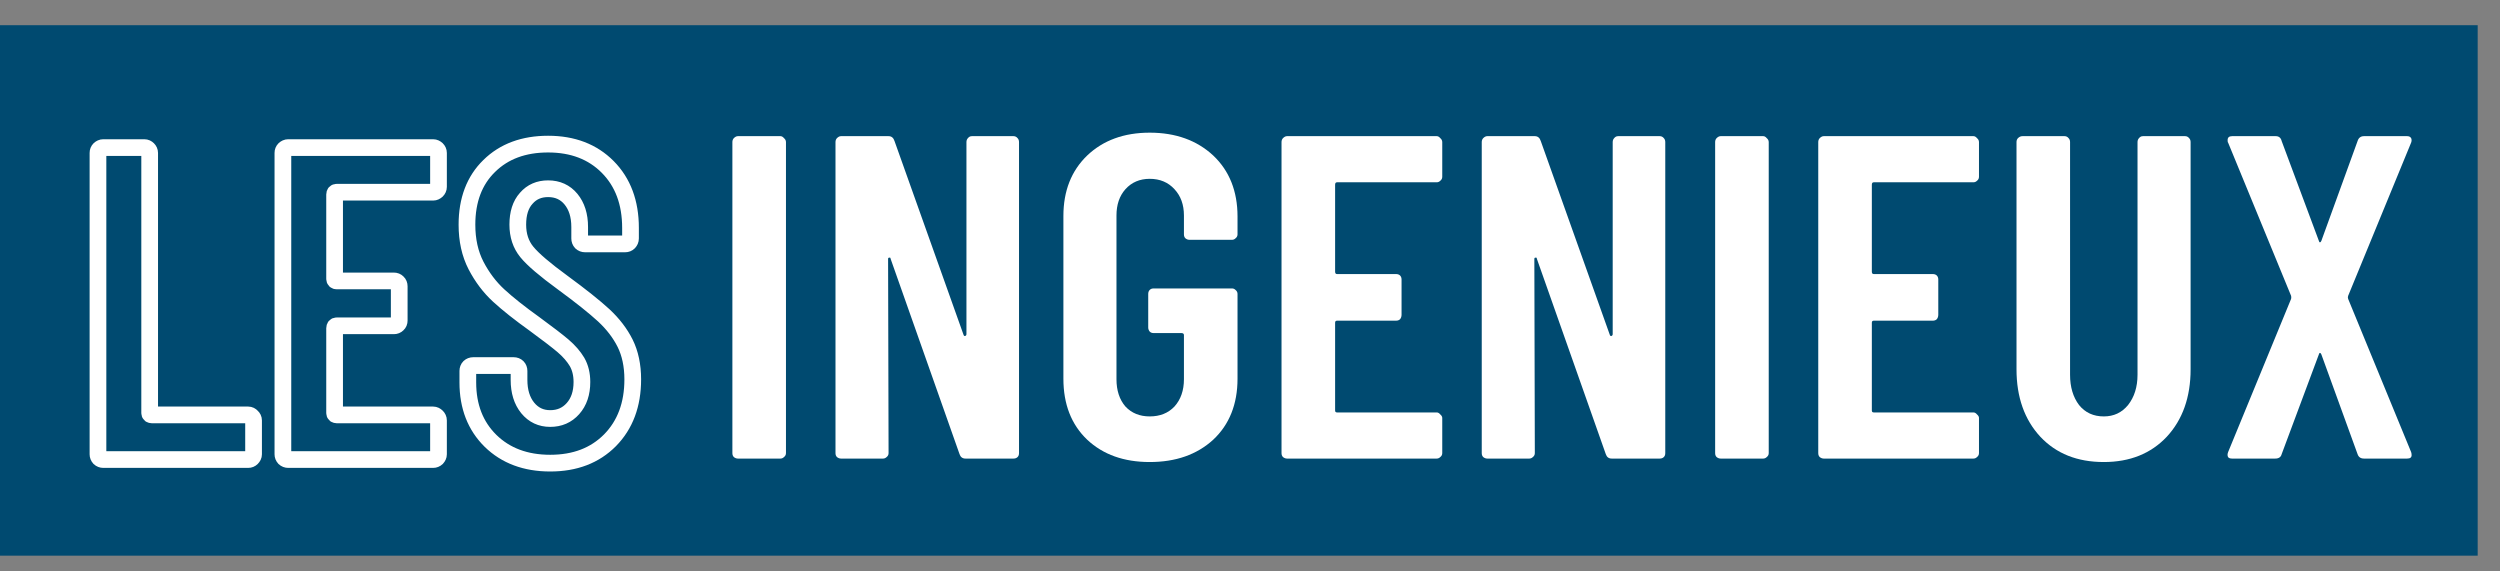
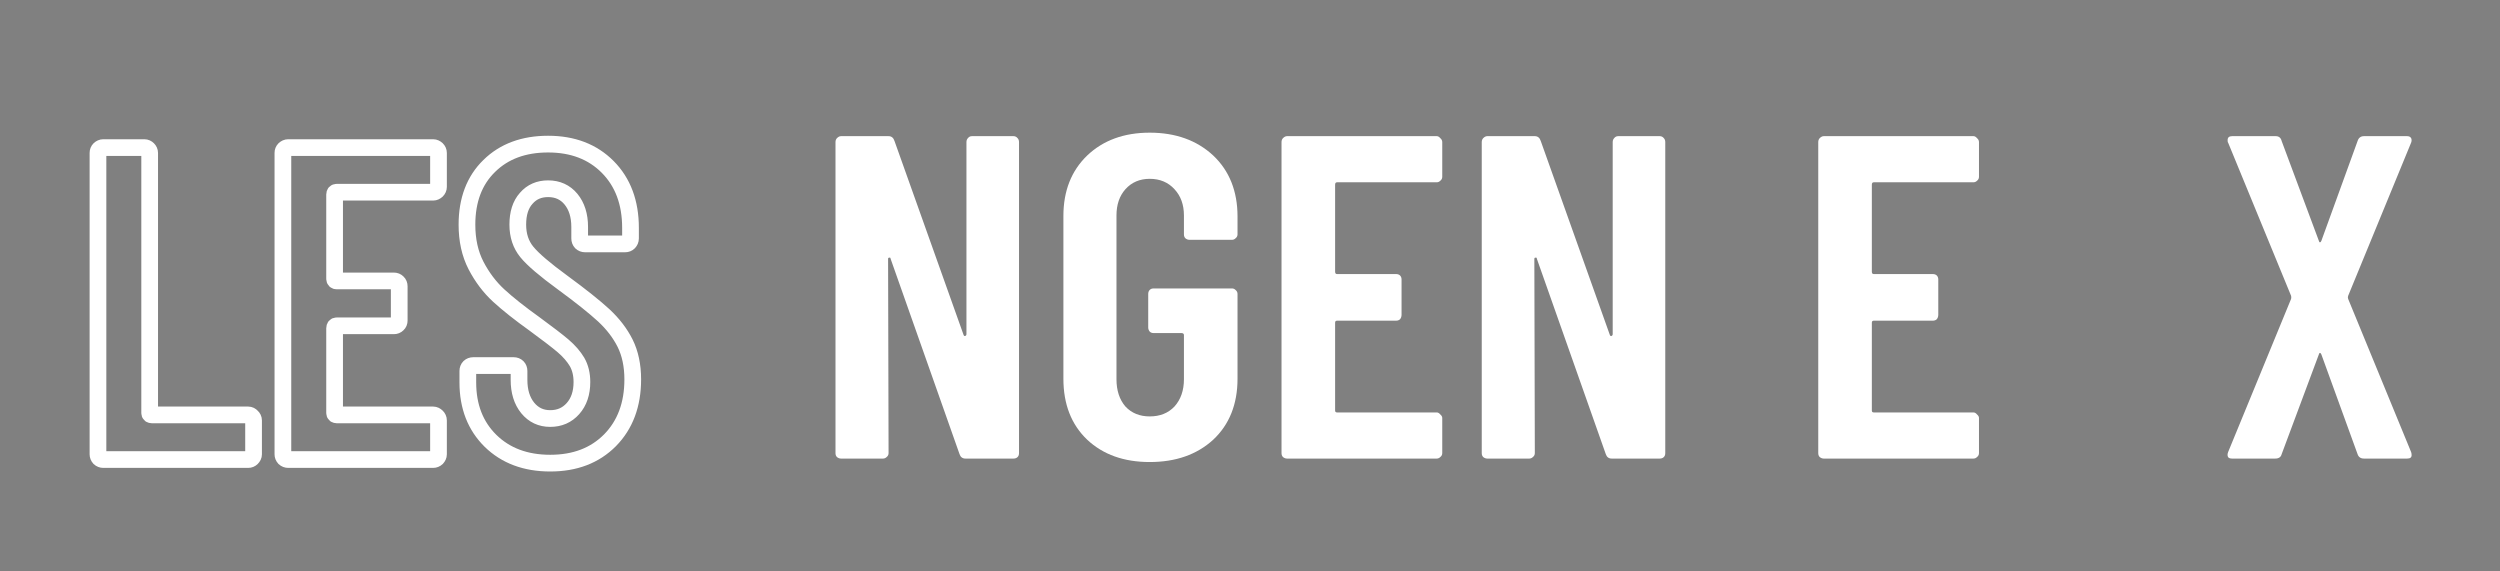
<svg xmlns="http://www.w3.org/2000/svg" width="105" zoomAndPan="magnify" viewBox="0 0 78.75 18" height="24" preserveAspectRatio="xMidYMid meet" version="1.0">
  <rect x="0" y="0" width="78.75" height="18" fill="#808080" stroke="none" />
  <defs>
    <g />
    <clipPath id="b3891b7f55">
      <path d="M 0 0.793 L 78.047 0.793 L 78.047 17.504 L 0 17.504 Z M 0 0.793 " clip-rule="nonzero" />
    </clipPath>
    <clipPath id="baa6466960">
      <path d="M 0 1 L 23 1 L 23 17.969 L 0 17.969 Z M 0 1 " clip-rule="nonzero" />
    </clipPath>
  </defs>
  <g clip-path="url(#b3891b7f55)">
-     <path fill="#004a70" d="M 0 0.793 L 78.047 0.793 L 78.047 17.504 L 0 17.504 Z M 0 0.793 " fill-opacity="1" fill-rule="nonzero" />
-   </g>
+     </g>
  <g clip-path="url(#baa6466960)">
    <path stroke-linecap="butt" transform="matrix(0.18, 0, 0, 0.18, 1.163, -0.823)" fill="none" stroke-linejoin="miter" d="M 11.619 84.991 C 11.358 84.991 11.14 84.904 10.945 84.73 C 10.771 84.534 10.684 84.317 10.684 84.077 L 10.684 31.336 C 10.684 31.075 10.771 30.857 10.945 30.683 C 11.14 30.509 11.358 30.401 11.619 30.401 L 18.796 30.401 C 19.057 30.401 19.274 30.509 19.448 30.683 C 19.622 30.857 19.731 31.075 19.731 31.336 L 19.731 76.813 C 19.731 77.074 19.862 77.183 20.123 77.183 L 36.978 77.183 C 37.217 77.183 37.435 77.292 37.609 77.487 C 37.805 77.661 37.913 77.879 37.913 78.14 L 37.913 84.077 C 37.913 84.317 37.805 84.534 37.609 84.73 C 37.435 84.904 37.217 84.991 36.978 84.991 Z M 70.276 37.273 C 70.276 37.534 70.167 37.752 69.993 37.926 C 69.797 38.1 69.58 38.209 69.341 38.209 L 52.485 38.209 C 52.224 38.209 52.094 38.339 52.094 38.6 L 52.094 53.346 C 52.094 53.607 52.224 53.737 52.485 53.737 L 62.468 53.737 C 62.729 53.737 62.947 53.824 63.121 53.998 C 63.316 54.172 63.403 54.412 63.403 54.673 L 63.403 60.675 C 63.403 60.936 63.316 61.154 63.121 61.328 C 62.947 61.502 62.729 61.589 62.468 61.589 L 52.485 61.589 C 52.224 61.589 52.094 61.741 52.094 62.002 L 52.094 76.813 C 52.094 77.074 52.224 77.183 52.485 77.183 L 69.341 77.183 C 69.58 77.183 69.797 77.292 69.993 77.487 C 70.167 77.661 70.276 77.879 70.276 78.14 L 70.276 84.077 C 70.276 84.317 70.167 84.534 69.993 84.73 C 69.797 84.904 69.58 84.991 69.341 84.991 L 43.981 84.991 C 43.72 84.991 43.503 84.904 43.307 84.73 C 43.133 84.534 43.046 84.317 43.046 84.077 L 43.046 31.336 C 43.046 31.075 43.133 30.857 43.307 30.683 C 43.503 30.509 43.72 30.401 43.981 30.401 L 69.341 30.401 C 69.58 30.401 69.797 30.509 69.993 30.683 C 70.167 30.857 70.276 31.075 70.276 31.336 Z M 89.828 85.621 C 85.522 85.621 82.042 84.317 79.389 81.728 C 76.735 79.118 75.409 75.704 75.409 71.506 L 75.409 69.484 C 75.409 69.223 75.496 68.983 75.67 68.809 C 75.865 68.635 76.083 68.548 76.344 68.548 L 83.434 68.548 C 83.695 68.548 83.934 68.635 84.108 68.809 C 84.282 68.983 84.369 69.223 84.369 69.484 L 84.369 71.05 C 84.369 73.072 84.87 74.703 85.892 75.965 C 86.914 77.205 88.219 77.814 89.828 77.814 C 91.438 77.814 92.764 77.248 93.808 76.074 C 94.852 74.899 95.374 73.355 95.374 71.419 C 95.374 70.071 95.092 68.918 94.526 67.918 C 93.939 66.939 93.134 66.004 92.09 65.112 C 91.068 64.242 89.393 62.959 87.11 61.284 C 84.5 59.414 82.412 57.761 80.824 56.304 C 79.237 54.847 77.91 53.085 76.844 51.04 C 75.778 48.974 75.257 46.604 75.257 43.885 C 75.257 39.579 76.561 36.142 79.15 33.619 C 81.759 31.053 85.196 29.792 89.459 29.792 C 93.765 29.792 97.245 31.118 99.898 33.793 C 102.552 36.469 103.878 40.035 103.878 44.45 L 103.878 46.299 C 103.878 46.582 103.77 46.799 103.596 46.995 C 103.422 47.169 103.204 47.256 102.943 47.256 L 95.918 47.256 C 95.657 47.256 95.44 47.169 95.244 46.995 C 95.07 46.799 94.983 46.582 94.983 46.299 L 94.983 44.298 C 94.983 42.254 94.461 40.644 93.46 39.426 C 92.46 38.209 91.112 37.6 89.459 37.6 C 87.893 37.6 86.61 38.143 85.631 39.274 C 84.63 40.383 84.152 41.928 84.152 43.885 C 84.152 45.777 84.674 47.365 85.74 48.67 C 86.805 49.975 88.893 51.758 92.025 54.042 C 95.2 56.369 97.593 58.283 99.202 59.762 C 100.812 61.263 102.051 62.872 102.943 64.655 C 103.813 66.417 104.27 68.527 104.27 70.963 C 104.27 75.378 102.943 78.923 100.29 81.62 C 97.636 84.295 94.156 85.621 89.828 85.621 Z M 89.828 85.621 " stroke="#ffffff" stroke-width="2.925" stroke-opacity="1" stroke-miterlimit="4" />
  </g>
  <g fill="#ffffff" fill-opacity="1">
    <g transform="translate(22.289, 14.445)">
      <g>
-         <path d="M 0.953 0 C 0.91 0 0.867 -0.016 0.828 -0.047 C 0.797 -0.078 0.781 -0.117 0.781 -0.172 L 0.781 -9.969 C 0.781 -10.02 0.797 -10.062 0.828 -10.094 C 0.867 -10.133 0.91 -10.156 0.953 -10.156 L 2.297 -10.156 C 2.336 -10.156 2.375 -10.133 2.406 -10.094 C 2.445 -10.062 2.469 -10.02 2.469 -9.969 L 2.469 -0.172 C 2.469 -0.117 2.445 -0.078 2.406 -0.047 C 2.375 -0.016 2.336 0 2.297 0 Z M 0.953 0 " />
-       </g>
+         </g>
    </g>
  </g>
  <g fill="#ffffff" fill-opacity="1">
    <g transform="translate(25.537, 14.445)">
      <g>
        <path d="M 4.906 -9.969 C 4.906 -10.02 4.922 -10.062 4.953 -10.094 C 4.984 -10.133 5.023 -10.156 5.078 -10.156 L 6.391 -10.156 C 6.441 -10.156 6.484 -10.133 6.516 -10.094 C 6.547 -10.062 6.562 -10.02 6.562 -9.969 L 6.562 -0.172 C 6.562 -0.117 6.547 -0.078 6.516 -0.047 C 6.484 -0.016 6.441 0 6.391 0 L 4.875 0 C 4.781 0 4.719 -0.047 4.688 -0.141 L 2.516 -6.297 C 2.516 -6.328 2.5 -6.336 2.469 -6.328 C 2.445 -6.328 2.438 -6.312 2.438 -6.281 L 2.453 -0.172 C 2.453 -0.117 2.43 -0.078 2.391 -0.047 C 2.359 -0.016 2.32 0 2.281 0 L 0.953 0 C 0.91 0 0.867 -0.016 0.828 -0.047 C 0.797 -0.078 0.781 -0.117 0.781 -0.172 L 0.781 -9.969 C 0.781 -10.02 0.797 -10.062 0.828 -10.094 C 0.867 -10.133 0.91 -10.156 0.953 -10.156 L 2.453 -10.156 C 2.547 -10.156 2.609 -10.102 2.641 -10 L 4.812 -3.906 C 4.82 -3.875 4.836 -3.859 4.859 -3.859 C 4.891 -3.867 4.906 -3.891 4.906 -3.922 Z M 4.906 -9.969 " />
      </g>
    </g>
  </g>
  <g fill="#ffffff" fill-opacity="1">
    <g transform="translate(32.888, 14.445)">
      <g>
        <path d="M 3.328 0.109 C 2.516 0.109 1.859 -0.125 1.359 -0.594 C 0.859 -1.07 0.609 -1.711 0.609 -2.516 L 0.609 -7.641 C 0.609 -8.43 0.859 -9.066 1.359 -9.547 C 1.859 -10.023 2.516 -10.266 3.328 -10.266 C 4.148 -10.266 4.816 -10.023 5.328 -9.547 C 5.836 -9.066 6.094 -8.426 6.094 -7.625 L 6.094 -7.062 C 6.094 -7.008 6.07 -6.969 6.031 -6.938 C 6 -6.906 5.961 -6.891 5.922 -6.891 L 4.578 -6.891 C 4.535 -6.891 4.492 -6.906 4.453 -6.938 C 4.422 -6.969 4.406 -7.008 4.406 -7.062 L 4.406 -7.656 C 4.406 -8 4.305 -8.273 4.109 -8.484 C 3.91 -8.703 3.648 -8.812 3.328 -8.812 C 3.016 -8.812 2.758 -8.703 2.562 -8.484 C 2.375 -8.273 2.281 -8 2.281 -7.656 L 2.281 -2.5 C 2.281 -2.145 2.375 -1.859 2.562 -1.641 C 2.758 -1.43 3.016 -1.328 3.328 -1.328 C 3.648 -1.328 3.91 -1.43 4.109 -1.641 C 4.305 -1.859 4.406 -2.145 4.406 -2.5 L 4.406 -3.891 C 4.406 -3.93 4.379 -3.953 4.328 -3.953 L 3.453 -3.953 C 3.398 -3.953 3.359 -3.969 3.328 -4 C 3.297 -4.039 3.281 -4.082 3.281 -4.125 L 3.281 -5.188 C 3.281 -5.238 3.297 -5.281 3.328 -5.312 C 3.359 -5.344 3.398 -5.359 3.453 -5.359 L 5.922 -5.359 C 5.961 -5.359 6 -5.344 6.031 -5.312 C 6.07 -5.281 6.094 -5.238 6.094 -5.188 L 6.094 -2.516 C 6.094 -1.711 5.836 -1.07 5.328 -0.594 C 4.816 -0.125 4.148 0.109 3.328 0.109 Z M 3.328 0.109 " />
      </g>
    </g>
  </g>
  <g fill="#ffffff" fill-opacity="1">
    <g transform="translate(39.587, 14.445)">
      <g>
        <path d="M 5.844 -8.875 C 5.844 -8.82 5.82 -8.781 5.781 -8.75 C 5.75 -8.719 5.711 -8.703 5.672 -8.703 L 2.531 -8.703 C 2.488 -8.703 2.469 -8.676 2.469 -8.625 L 2.469 -5.891 C 2.469 -5.836 2.488 -5.812 2.531 -5.812 L 4.391 -5.812 C 4.441 -5.812 4.484 -5.797 4.516 -5.766 C 4.547 -5.734 4.562 -5.691 4.562 -5.641 L 4.562 -4.531 C 4.562 -4.477 4.547 -4.43 4.516 -4.391 C 4.484 -4.359 4.441 -4.344 4.391 -4.344 L 2.531 -4.344 C 2.488 -4.344 2.469 -4.32 2.469 -4.281 L 2.469 -1.516 C 2.469 -1.473 2.488 -1.453 2.531 -1.453 L 5.672 -1.453 C 5.711 -1.453 5.75 -1.43 5.781 -1.391 C 5.82 -1.359 5.844 -1.32 5.844 -1.281 L 5.844 -0.172 C 5.844 -0.117 5.82 -0.078 5.781 -0.047 C 5.75 -0.016 5.711 0 5.672 0 L 0.953 0 C 0.91 0 0.867 -0.016 0.828 -0.047 C 0.797 -0.078 0.781 -0.117 0.781 -0.172 L 0.781 -9.969 C 0.781 -10.02 0.797 -10.062 0.828 -10.094 C 0.867 -10.133 0.91 -10.156 0.953 -10.156 L 5.672 -10.156 C 5.711 -10.156 5.75 -10.133 5.781 -10.094 C 5.82 -10.062 5.844 -10.02 5.844 -9.969 Z M 5.844 -8.875 " />
      </g>
    </g>
  </g>
  <g fill="#ffffff" fill-opacity="1">
    <g transform="translate(45.894, 14.445)">
      <g>
        <path d="M 4.906 -9.969 C 4.906 -10.02 4.922 -10.062 4.953 -10.094 C 4.984 -10.133 5.023 -10.156 5.078 -10.156 L 6.391 -10.156 C 6.441 -10.156 6.484 -10.133 6.516 -10.094 C 6.547 -10.062 6.562 -10.02 6.562 -9.969 L 6.562 -0.172 C 6.562 -0.117 6.547 -0.078 6.516 -0.047 C 6.484 -0.016 6.441 0 6.391 0 L 4.875 0 C 4.781 0 4.719 -0.047 4.688 -0.141 L 2.516 -6.297 C 2.516 -6.328 2.5 -6.336 2.469 -6.328 C 2.445 -6.328 2.438 -6.312 2.438 -6.281 L 2.453 -0.172 C 2.453 -0.117 2.43 -0.078 2.391 -0.047 C 2.359 -0.016 2.32 0 2.281 0 L 0.953 0 C 0.91 0 0.867 -0.016 0.828 -0.047 C 0.797 -0.078 0.781 -0.117 0.781 -0.172 L 0.781 -9.969 C 0.781 -10.02 0.797 -10.062 0.828 -10.094 C 0.867 -10.133 0.91 -10.156 0.953 -10.156 L 2.453 -10.156 C 2.547 -10.156 2.609 -10.102 2.641 -10 L 4.812 -3.906 C 4.82 -3.875 4.836 -3.859 4.859 -3.859 C 4.891 -3.867 4.906 -3.891 4.906 -3.922 Z M 4.906 -9.969 " />
      </g>
    </g>
  </g>
  <g fill="#ffffff" fill-opacity="1">
    <g transform="translate(53.246, 14.445)">
      <g>
-         <path d="M 0.953 0 C 0.91 0 0.867 -0.016 0.828 -0.047 C 0.797 -0.078 0.781 -0.117 0.781 -0.172 L 0.781 -9.969 C 0.781 -10.02 0.797 -10.062 0.828 -10.094 C 0.867 -10.133 0.91 -10.156 0.953 -10.156 L 2.297 -10.156 C 2.336 -10.156 2.375 -10.133 2.406 -10.094 C 2.445 -10.062 2.469 -10.02 2.469 -9.969 L 2.469 -0.172 C 2.469 -0.117 2.445 -0.078 2.406 -0.047 C 2.375 -0.016 2.336 0 2.297 0 Z M 0.953 0 " />
-       </g>
+         </g>
    </g>
  </g>
  <g fill="#ffffff" fill-opacity="1">
    <g transform="translate(56.494, 14.445)">
      <g>
        <path d="M 5.844 -8.875 C 5.844 -8.82 5.82 -8.781 5.781 -8.75 C 5.75 -8.719 5.711 -8.703 5.672 -8.703 L 2.531 -8.703 C 2.488 -8.703 2.469 -8.676 2.469 -8.625 L 2.469 -5.891 C 2.469 -5.836 2.488 -5.812 2.531 -5.812 L 4.391 -5.812 C 4.441 -5.812 4.484 -5.797 4.516 -5.766 C 4.547 -5.734 4.562 -5.691 4.562 -5.641 L 4.562 -4.531 C 4.562 -4.477 4.547 -4.43 4.516 -4.391 C 4.484 -4.359 4.441 -4.344 4.391 -4.344 L 2.531 -4.344 C 2.488 -4.344 2.469 -4.32 2.469 -4.281 L 2.469 -1.516 C 2.469 -1.473 2.488 -1.453 2.531 -1.453 L 5.672 -1.453 C 5.711 -1.453 5.75 -1.43 5.781 -1.391 C 5.82 -1.359 5.844 -1.32 5.844 -1.281 L 5.844 -0.172 C 5.844 -0.117 5.82 -0.078 5.781 -0.047 C 5.75 -0.016 5.711 0 5.672 0 L 0.953 0 C 0.91 0 0.867 -0.016 0.828 -0.047 C 0.797 -0.078 0.781 -0.117 0.781 -0.172 L 0.781 -9.969 C 0.781 -10.02 0.797 -10.062 0.828 -10.094 C 0.867 -10.133 0.91 -10.156 0.953 -10.156 L 5.672 -10.156 C 5.711 -10.156 5.75 -10.133 5.781 -10.094 C 5.82 -10.062 5.844 -10.02 5.844 -9.969 Z M 5.844 -8.875 " />
      </g>
    </g>
  </g>
  <g fill="#ffffff" fill-opacity="1">
    <g transform="translate(62.801, 14.445)">
      <g>
-         <path d="M 3.469 0.109 C 2.633 0.109 1.969 -0.156 1.469 -0.688 C 0.969 -1.227 0.719 -1.938 0.719 -2.812 L 0.719 -9.969 C 0.719 -10.02 0.734 -10.062 0.766 -10.094 C 0.805 -10.133 0.852 -10.156 0.906 -10.156 L 2.234 -10.156 C 2.285 -10.156 2.328 -10.133 2.359 -10.094 C 2.391 -10.062 2.406 -10.02 2.406 -9.969 L 2.406 -2.641 C 2.406 -2.254 2.5 -1.938 2.688 -1.688 C 2.883 -1.445 3.145 -1.328 3.469 -1.328 C 3.781 -1.328 4.035 -1.445 4.234 -1.688 C 4.43 -1.938 4.531 -2.254 4.531 -2.641 L 4.531 -9.969 C 4.531 -10.02 4.547 -10.062 4.578 -10.094 C 4.609 -10.133 4.648 -10.156 4.703 -10.156 L 6.031 -10.156 C 6.082 -10.156 6.125 -10.133 6.156 -10.094 C 6.188 -10.062 6.203 -10.02 6.203 -9.969 L 6.203 -2.812 C 6.203 -1.938 5.953 -1.227 5.453 -0.688 C 4.953 -0.156 4.289 0.109 3.469 0.109 Z M 3.469 0.109 " />
-       </g>
+         </g>
    </g>
  </g>
  <g fill="#ffffff" fill-opacity="1">
    <g transform="translate(69.732, 14.445)">
      <g>
        <path d="M 0.578 0 C 0.516 0 0.473 -0.016 0.453 -0.047 C 0.43 -0.086 0.43 -0.141 0.453 -0.203 L 2.438 -5.031 C 2.445 -5.062 2.445 -5.094 2.438 -5.125 L 0.453 -9.953 C 0.441 -9.961 0.438 -9.988 0.438 -10.031 C 0.438 -10.113 0.484 -10.156 0.578 -10.156 L 1.953 -10.156 C 2.055 -10.156 2.117 -10.102 2.141 -10 L 3.312 -6.859 C 3.32 -6.828 3.332 -6.812 3.344 -6.812 C 3.363 -6.812 3.379 -6.828 3.391 -6.859 L 4.531 -10 C 4.562 -10.102 4.629 -10.156 4.734 -10.156 L 6.094 -10.156 C 6.156 -10.156 6.195 -10.133 6.219 -10.094 C 6.238 -10.051 6.238 -10.004 6.219 -9.953 L 4.234 -5.125 C 4.223 -5.094 4.223 -5.062 4.234 -5.031 L 6.219 -0.203 C 6.227 -0.18 6.234 -0.148 6.234 -0.109 C 6.234 -0.035 6.188 0 6.094 0 L 4.734 0 C 4.629 0 4.562 -0.047 4.531 -0.141 L 3.391 -3.281 C 3.379 -3.312 3.363 -3.328 3.344 -3.328 C 3.332 -3.328 3.32 -3.312 3.312 -3.281 L 2.141 -0.141 C 2.117 -0.047 2.051 0 1.938 0 Z M 0.578 0 " />
      </g>
    </g>
  </g>
</svg>